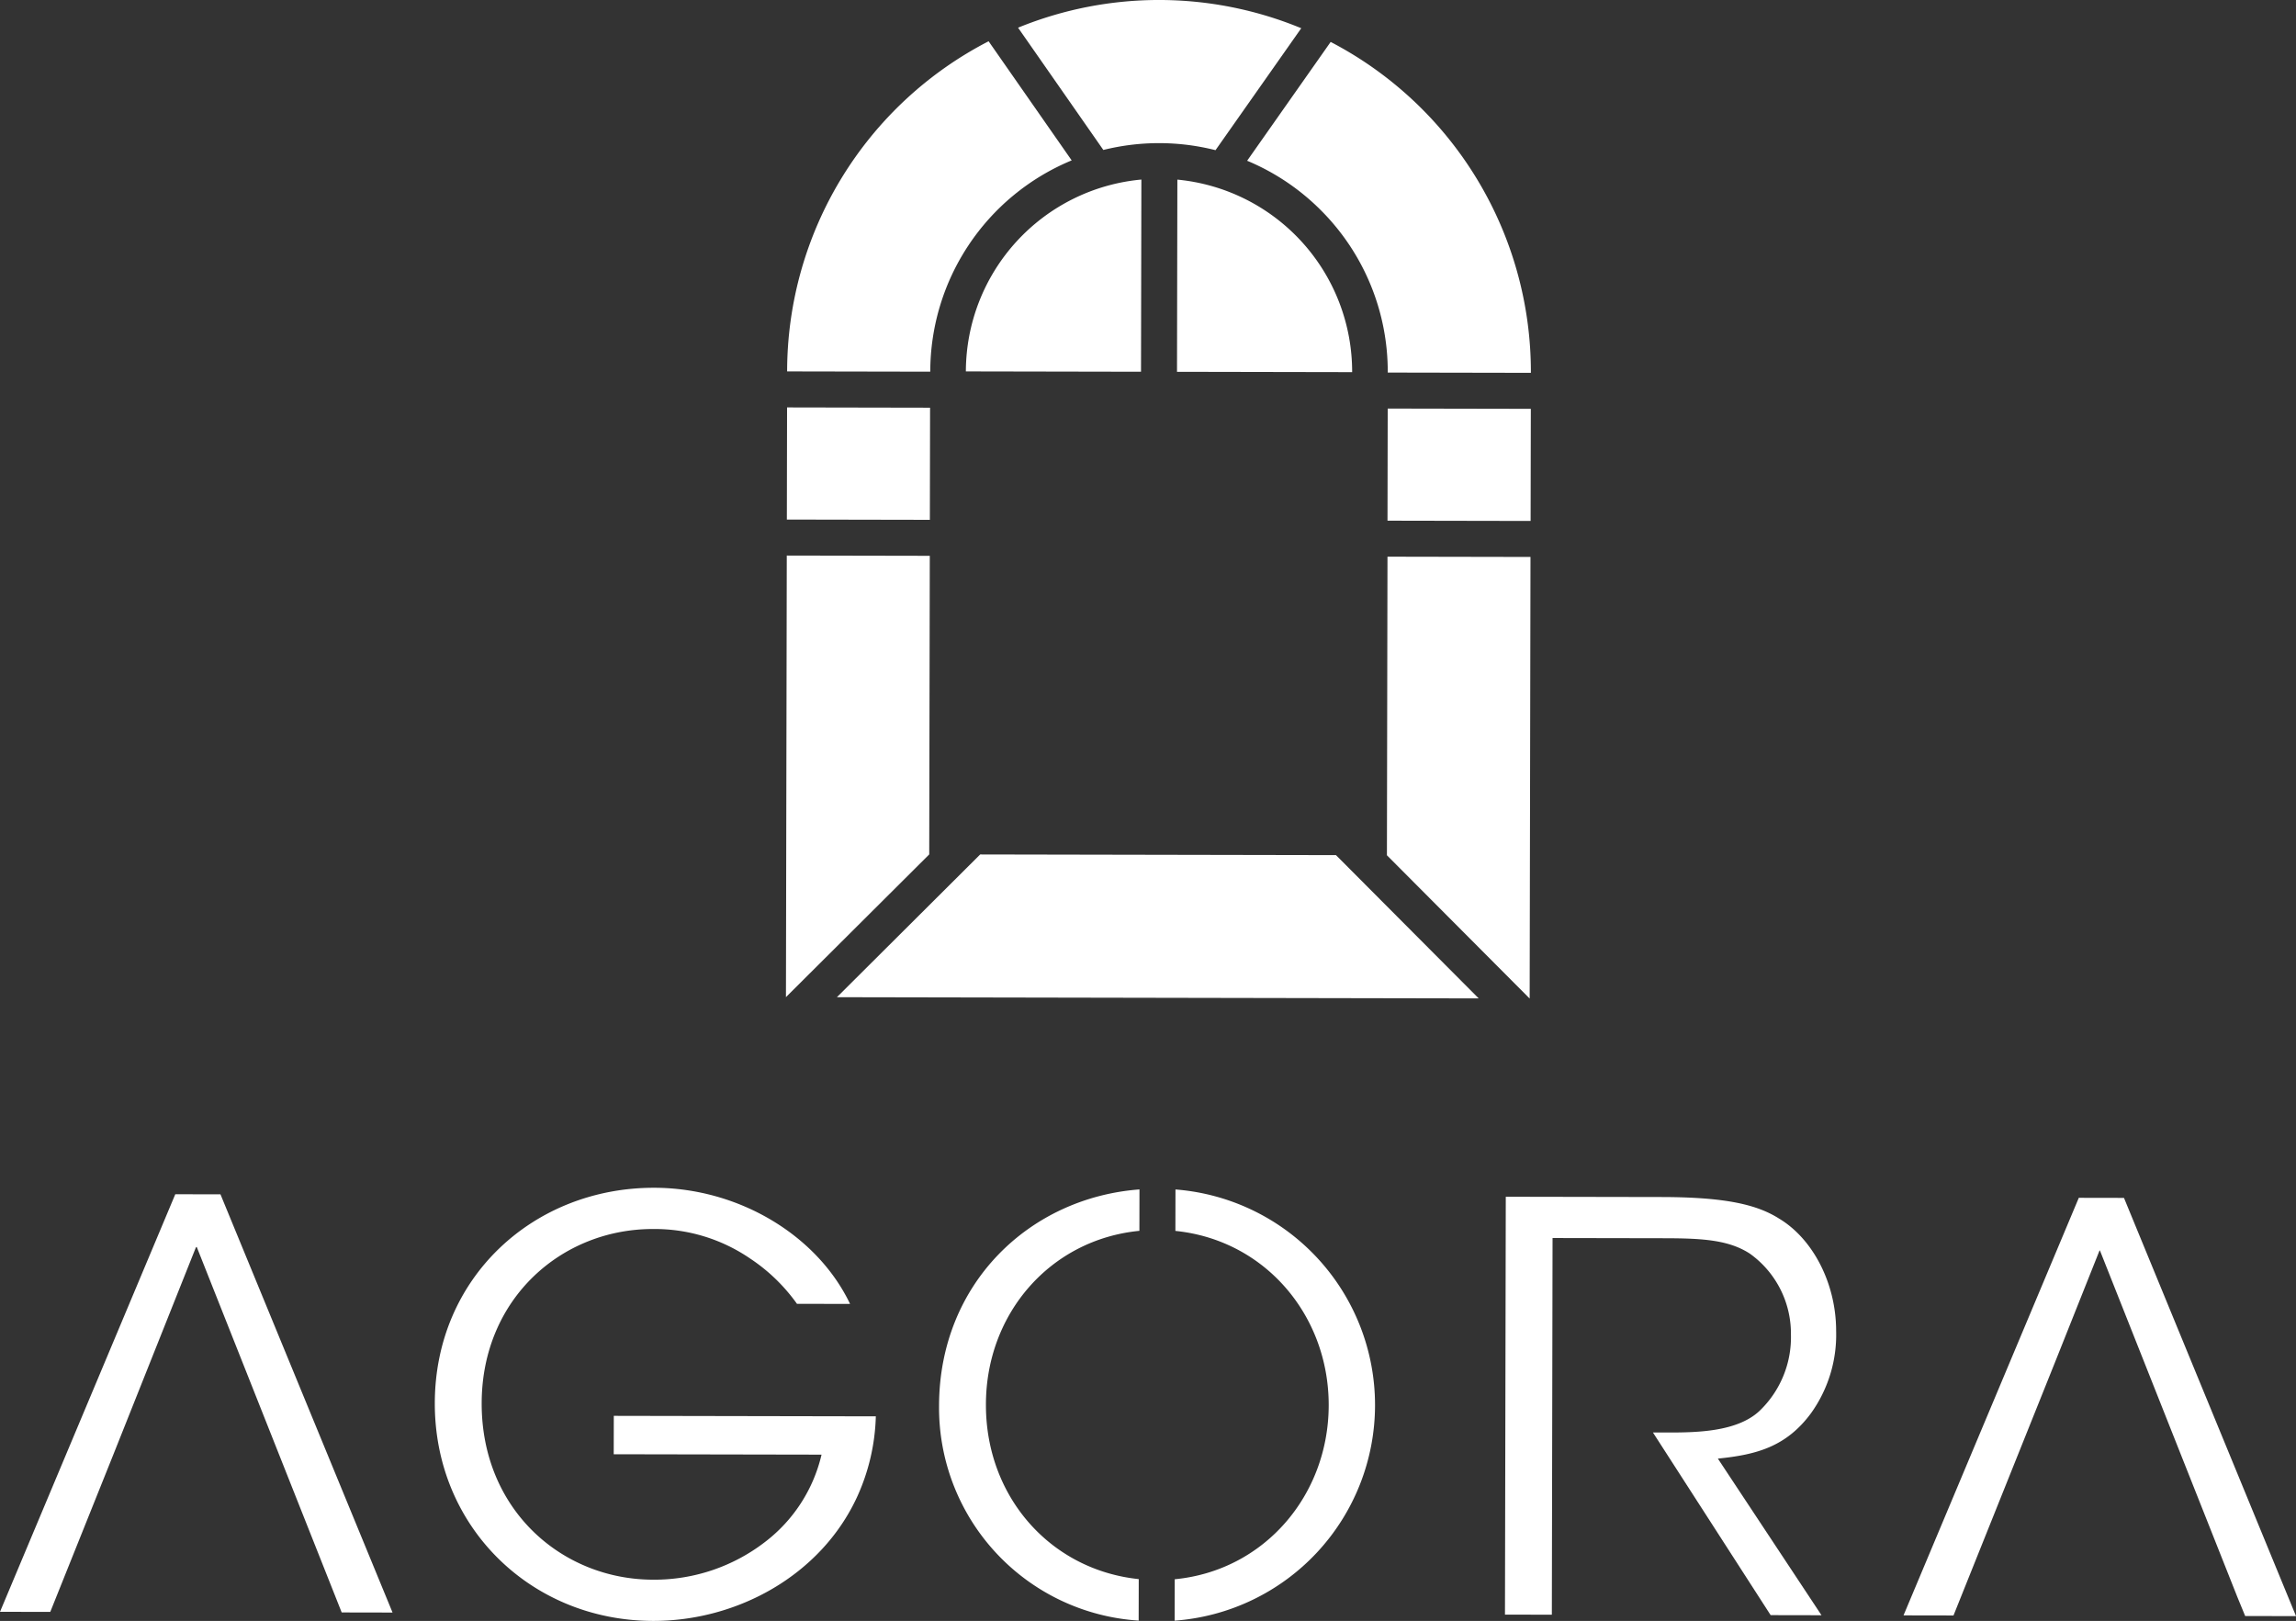
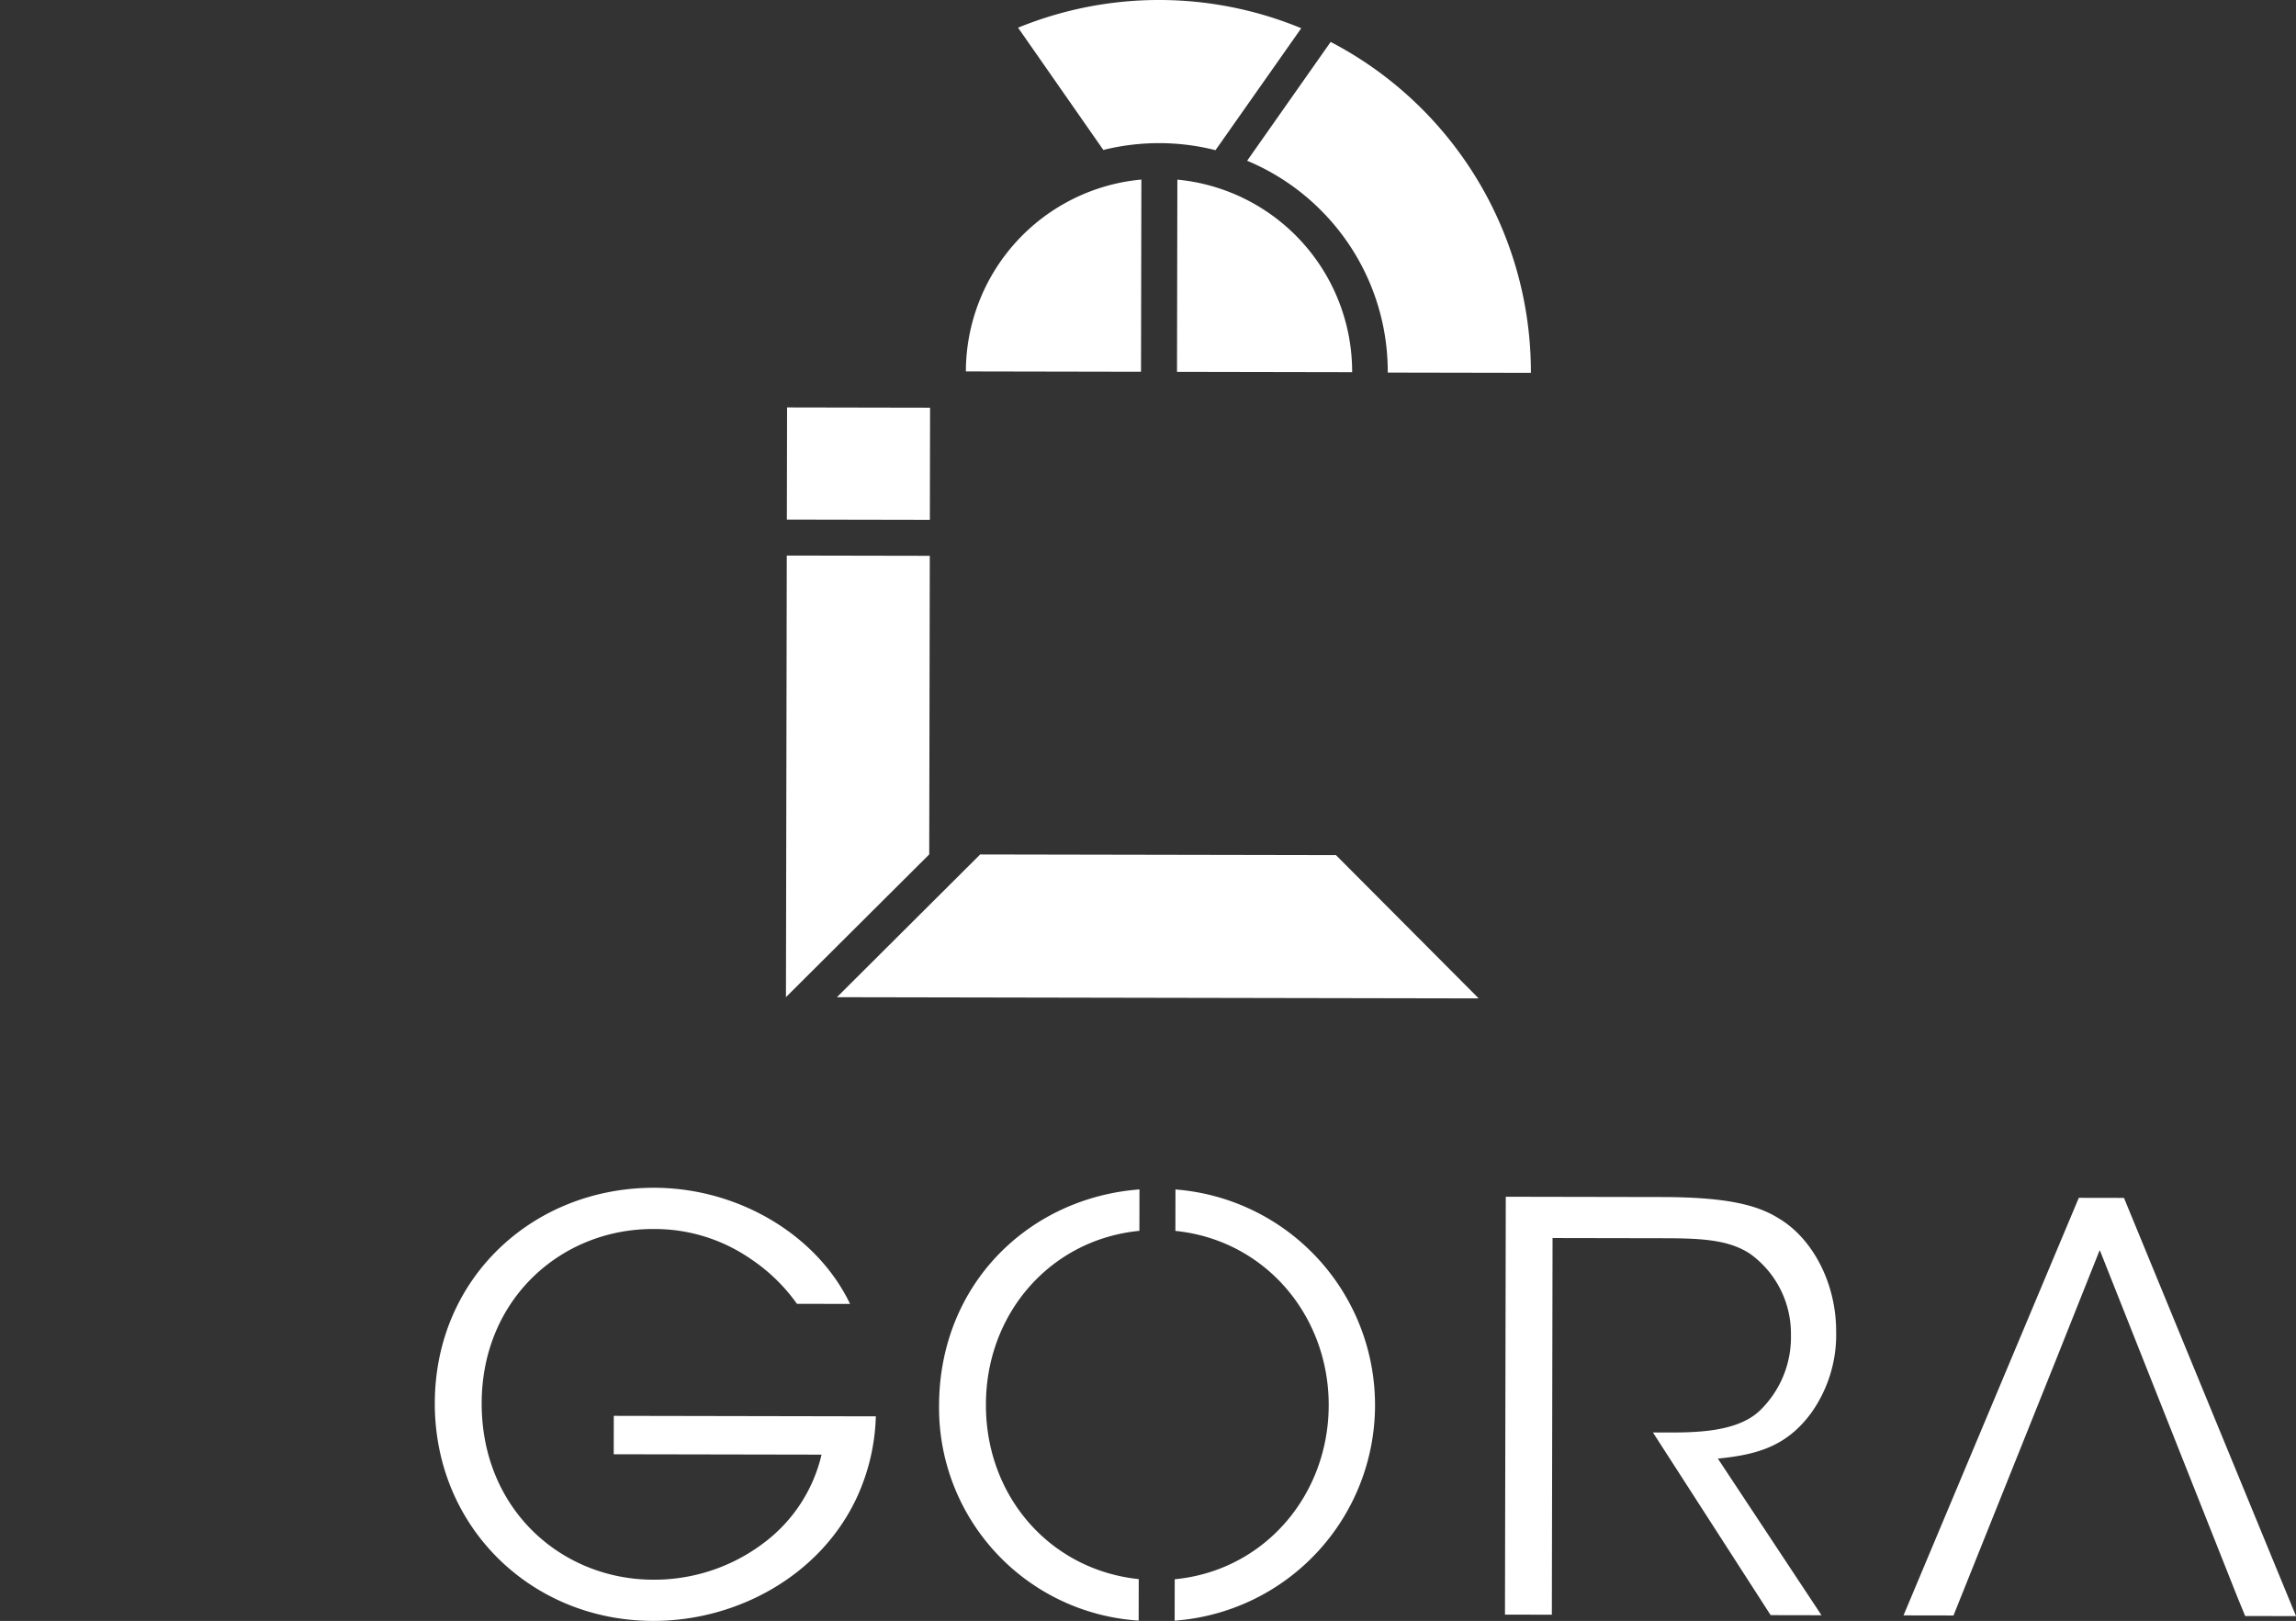
<svg xmlns="http://www.w3.org/2000/svg" width="307.014" height="216.744" viewBox="0 0 307.014 216.744">
  <rect x="0" y="0" width="307.014" height="216.744" fill="#333333" stroke="none" />
  <defs>
    <style>.a{fill:#fff;}</style>
  </defs>
  <g transform="translate(-1409.431 -3116.801)">
    <path class="a" d="M1556.966,3136.853a30.831,30.831,0,0,1,15,.028l11.463-16.305a49.8,49.8,0,0,0-37.865-.072Z" />
    <path class="a" d="M1586.079,3144.94a30.507,30.507,0,0,1,8.918,21.645v.033l19.14.036v-.033a49.767,49.767,0,0,0-26.774-44.213l-11.169,15.888.176.073A30.454,30.454,0,0,1,1586.079,3144.94Z" />
-     <path class="a" d="M1533.824,3166.5v-.033a30.616,30.616,0,0,1,18.732-28.146c.059-.025.118-.047.177-.072l-11.109-15.93a49.7,49.7,0,0,0-26.94,44.112v.033Z" />
    <rect class="a" width="14.993" height="19.122" transform="translate(1514.647 3186.273) rotate(-89.892)" />
-     <rect class="a" width="14.993" height="19.137" transform="translate(1594.963 3186.424) rotate(-89.892)" />
-     <path class="a" d="M1613.966,3250.315h.006l.036-19.123.075-39.919-19.122-.036-.075,39.92h-.007Z" />
    <path class="a" d="M1533.691,3231.042h-.006l.075-39.92-19.123-.036-.075,39.919-.036,19.122h.006Z" />
    <path class="a" d="M1588.073,3231.144l-47.574-.089-19.158,19.086,12.309.023,61.2.115,12.309.023Z" />
    <path class="a" d="M1562.052,3140.81a25.828,25.828,0,0,0-23.468,25.654l23.42.044Z" />
    <path class="a" d="M1566.817,3166.517l23.42.044a25.828,25.828,0,0,0-23.372-25.742Z" />
    <path class="a" d="M1516,3291.143a23.815,23.815,0,0,0-6.256-6.053,22.589,22.589,0,0,0-12.981-3.951c-12.233-.023-22.9,9.321-22.924,23.29-.026,14.2,10.679,23.58,22.912,23.6a24.244,24.244,0,0,0,14.961-5.031,20.591,20.591,0,0,0,7.573-11.69l-27.789-.052.01-5.135,35.038.066a27.637,27.637,0,0,1-2.513,10.793c-4.852,10.487-16.039,16.583-27.291,16.562-16.31-.031-29.2-12.59-29.168-29.127.031-16.764,13.193-28.821,29.353-28.791,11.327.021,21.811,6.384,26.173,15.529Z" />
    <path class="a" d="M1610.779,3276.823l20.875.039c8.759.016,12.835,1.081,15.7,2.9,4.525,2.727,7.61,8.7,7.6,15.041a18,18,0,0,1-3.343,10.943c-3.331,4.525-7.335,5.574-12.471,6.093l13.855,20.943-6.8-.013-15.736-24.42,1.812,0c3.927.007,9.364-.058,12.39-2.846a13.629,13.629,0,0,0,4.248-10.262,13.142,13.142,0,0,0-5.492-10.809c-2.791-1.817-6.264-2.05-11.323-2.06l-15.06-.028-.095,50.366-6.268-.011Z" />
-     <path class="a" d="M1438.911,3276.5l-6.041-.011-23.438,55.835,6.721.012,8.35-20.826h0l11.153-27.994.037.095.038-.095,19.39,48.893,6.8.013Z" />
    <path class="a" d="M1693.443,3276.978l-6.041-.011-23.438,55.835,6.683.012,13.622-33.976,5.914-14.844.019.047.019-.047,18.371,46.321,1.057,2.572,6.8.013Z" />
    <path class="a" d="M1566.611,3275.851l-.01,5.541c12.03,1.223,20.524,11.35,20.5,23.326-.023,12-8.585,22.1-20.59,23.253l-.01,5.537a28.91,28.91,0,0,0,.108-57.657Z" />
    <path class="a" d="M1561.7,3327.952c-11.813-1.23-20.456-11.026-20.433-23.32v-.076c.023-12.112,8.613-22.013,20.521-23.174l.01-5.538c-14.714,1.108-26.768,12.592-26.8,28.927v.075a28.518,28.518,0,0,0,26.691,28.653Z" />
  </g>
</svg>